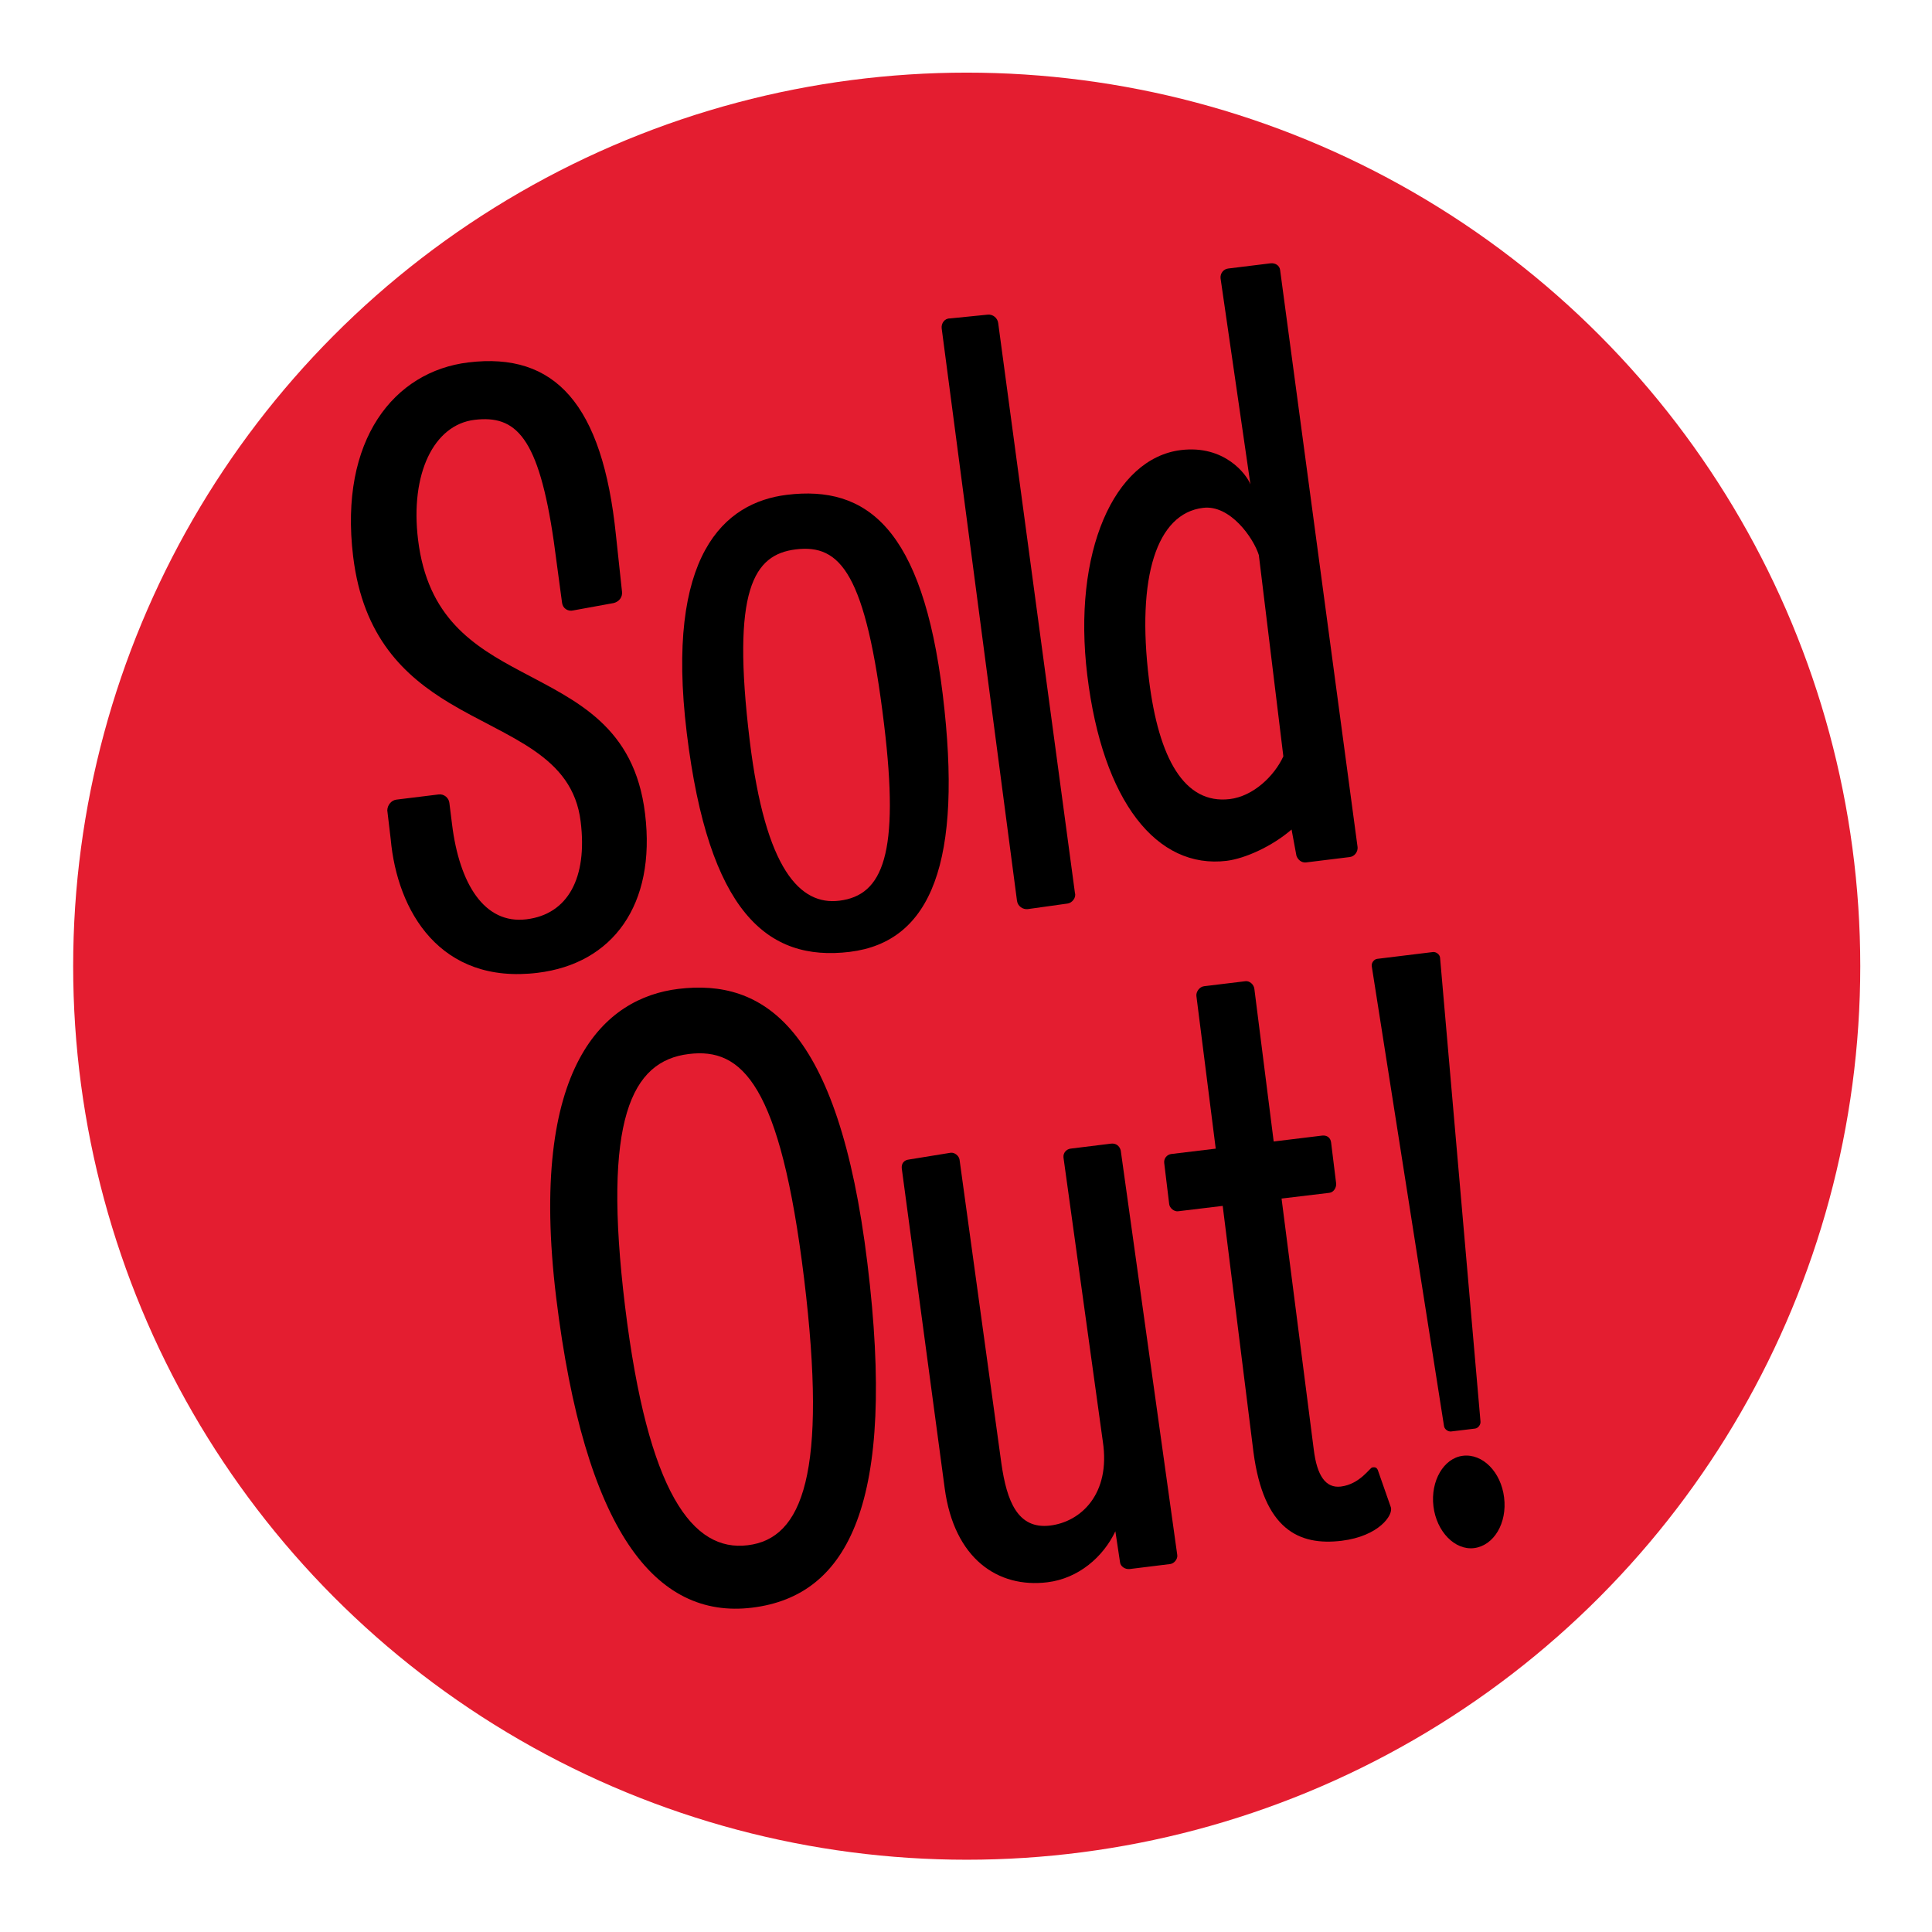
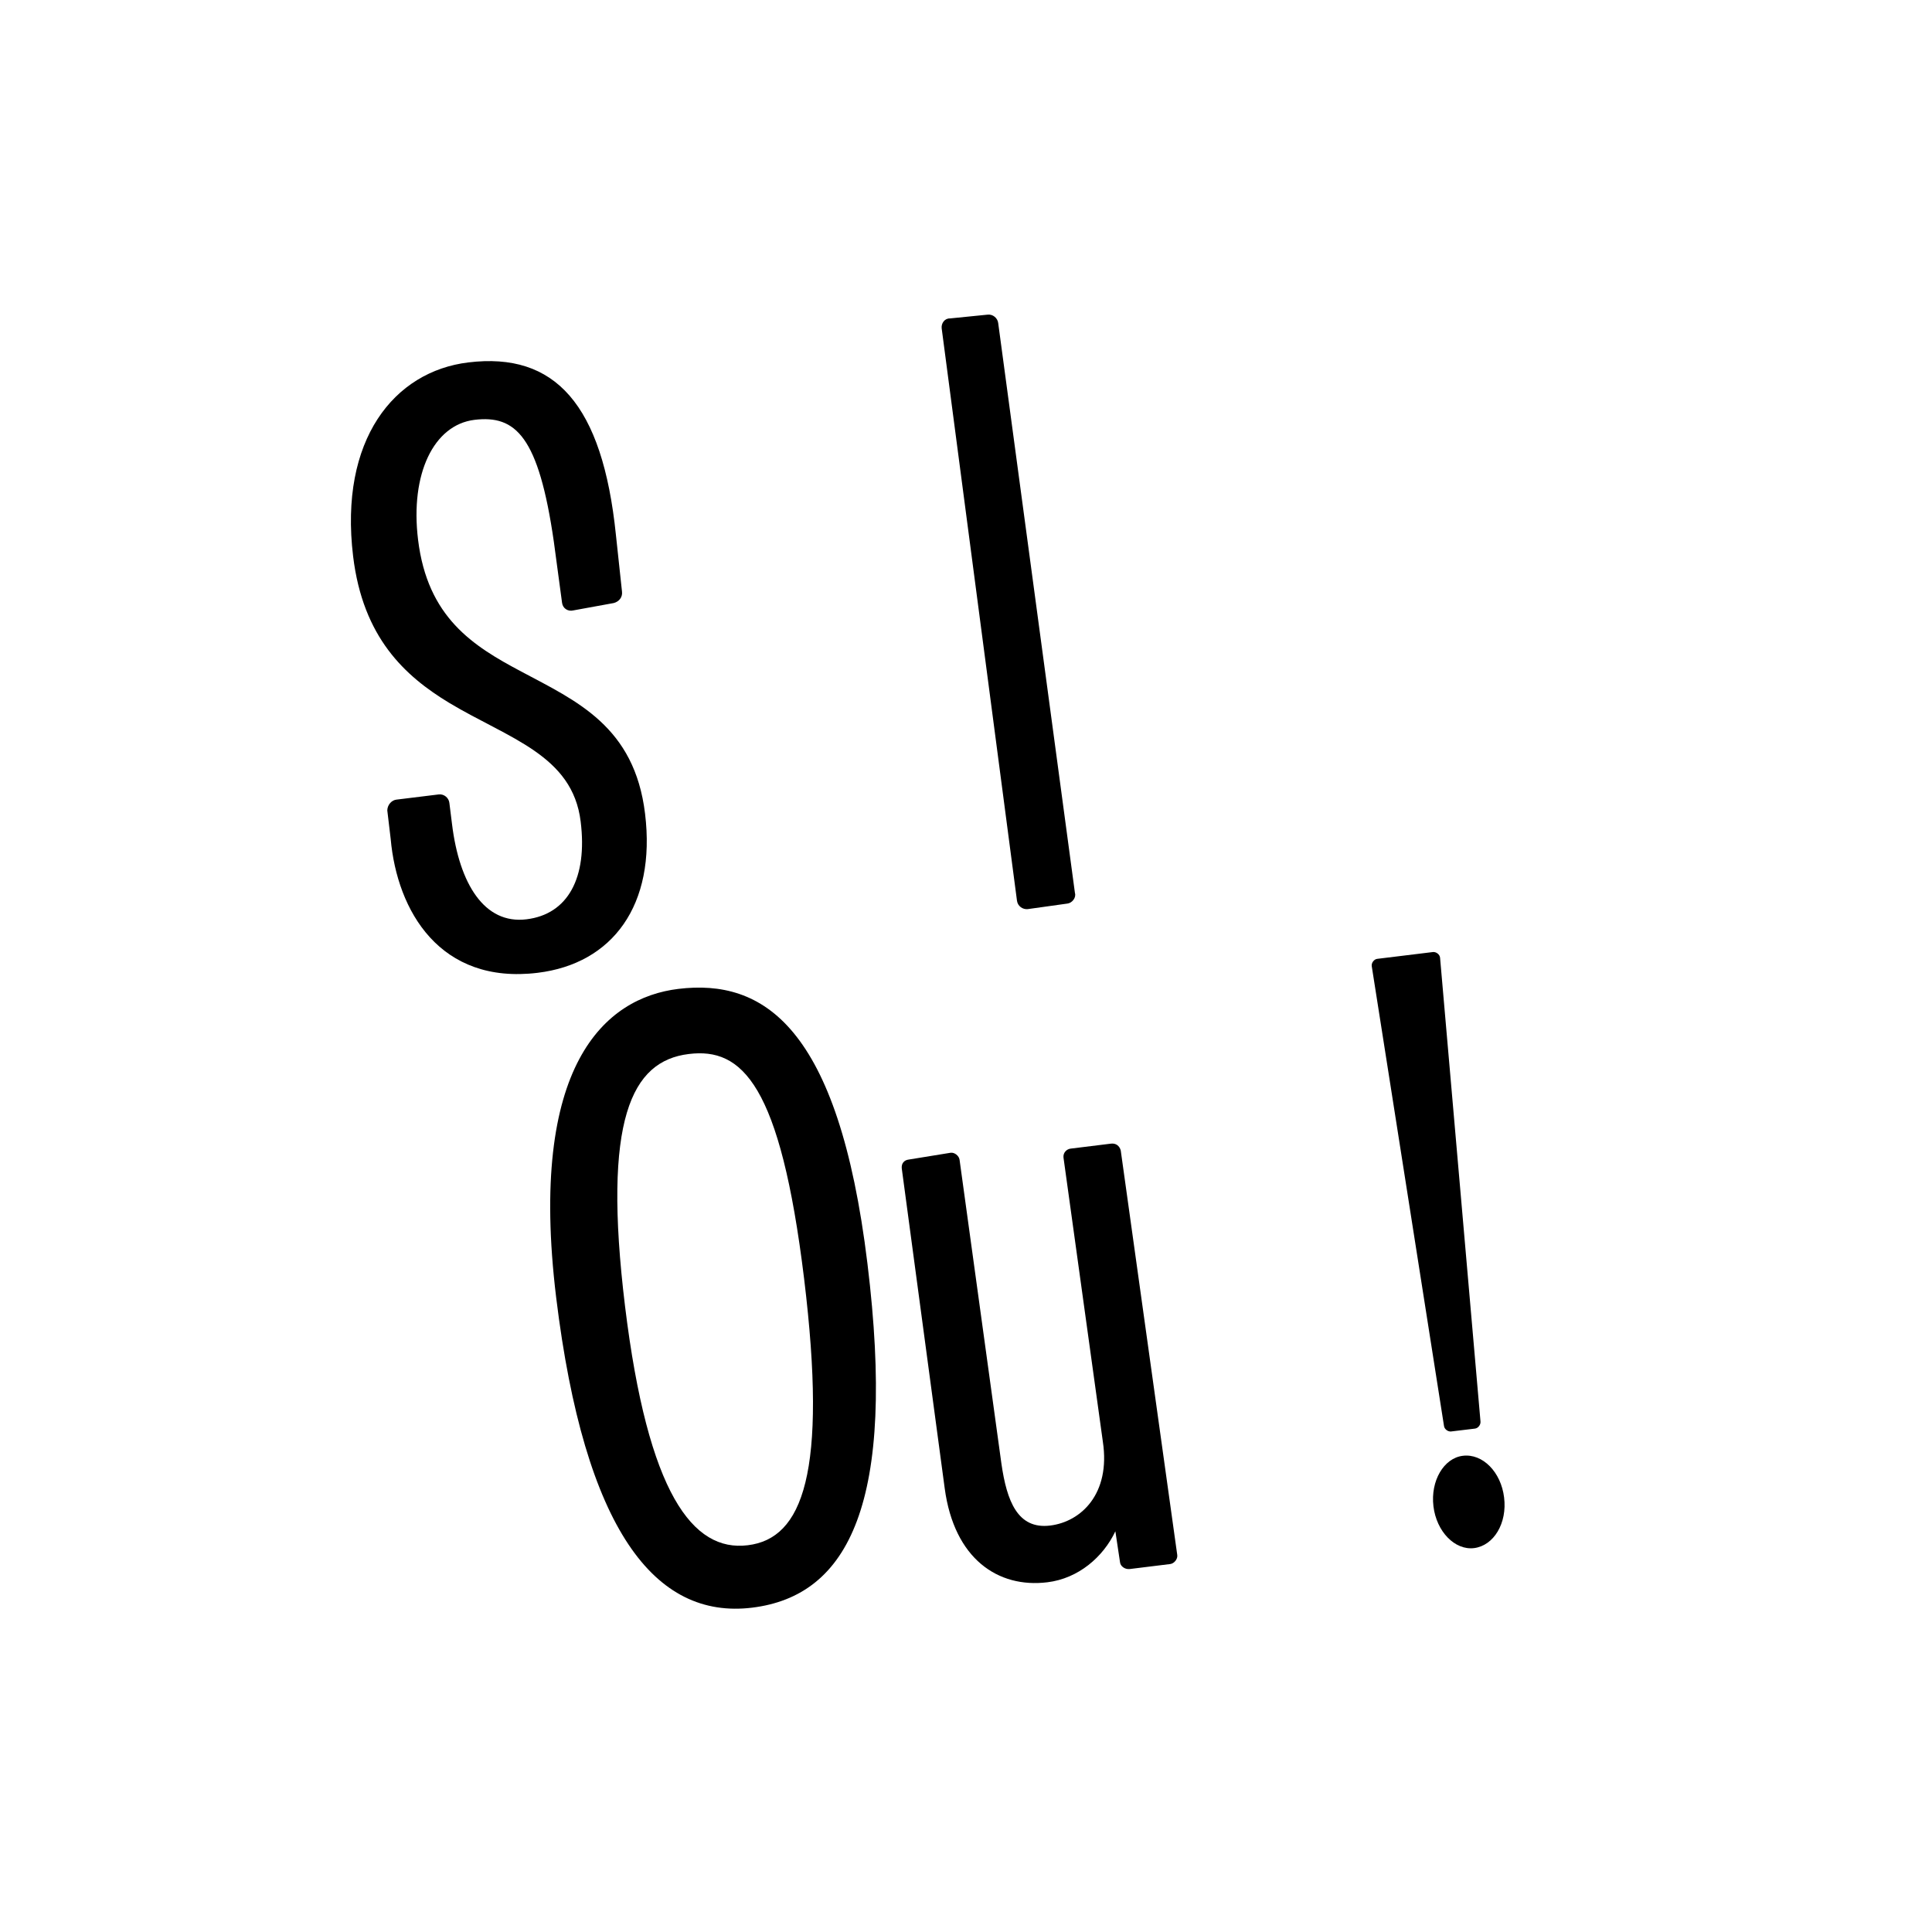
<svg xmlns="http://www.w3.org/2000/svg" version="1.1" id="Ebene_1" x="0px" y="0px" viewBox="0 0 1080 1080" style="enable-background:new 0 0 1080 1080;" xml:space="preserve">
  <style type="text/css">
	.st0{fill:#E41D30;}
</style>
-   <circle class="st0" cx="540.4" cy="540.1" r="499.5" />
  <g>
    <path d="M347.7,330.7c0.4,3.1-1.6,5.6-4.6,6.4l-22.5,4.1c-3.1,0.8-6-1.1-6.4-4.2l-4.6-34.2c-8.5-58.9-21.3-70.9-44.4-68.1   c-22.7,2.8-36,30.1-31.5,67c5.3,43.5,30.7,59.4,57.7,73.7c30.9,16.5,63.3,30.6,69.2,79.5c6.2,51.1-18.2,83.8-60,88.9   c-54.7,6.7-78.6-34.6-82.2-74.8l-1.9-16c0.1-3.2,2.5-5.7,5.1-6l23.6-2.9c3.1-0.4,5.7,2,6,4.7l1.5,12c4.1,33.3,18.1,56,41.6,53.1   c23.1-2.8,34.2-23.1,30.3-54.6c-4.5-37.3-40.4-46.5-73.5-66.4c-24.8-15-48.2-36.5-53.7-81.9c-7.9-65.3,23-103.4,64.4-108.4   c48.4-5.9,75,23.3,82.5,96.4L347.7,330.7z" />
-     <path d="M475,532.1c-46.2,5.6-78.9-22.4-91.1-122.4c-12.1-99.5,20.9-128.8,56-133.1c44.4-5.4,75.7,18.3,87.1,111.6   C538.3,481.5,520.8,526.5,475,532.1z M444.9,307.1c-23.6,2.9-36.1,22.4-25.8,106.9c8.8,72.4,28.3,92.2,50.1,89.5   c24.4-3,33.8-26.2,25-98.6C484,320.4,469.8,304.1,444.9,307.1z" />
    <path d="M600.9,499.2c0.8,2.6-1.6,5.6-4.2,5.9l-22.2,3.1c-2.7,0.3-5.6-1.6-6-4.7l-42.1-320c-0.3-2.7,1.6-5.6,4.7-5.5l20.9-2.1   c3.1-0.4,5.7,2,6,4.7L600.9,499.2z" />
-     <path d="M754.5,479.1l-24.4,3c-2.7,0.3-4.7-1.7-5.4-3.8l-2.7-14.6c-11,9.5-26,16.2-36.2,17.5c-39.1,4.8-69.4-33-78-103.7   c-8.4-68.9,15-121.3,52.3-125.9c24.4-3,36.8,13.6,38.9,19.2l-16.7-115.2c-0.3-2.7,1.6-5.2,4.3-5.5l23.6-2.9   c2.7-0.3,5.1,1.2,5.4,3.8l43.3,322.6C759.1,476.3,757.1,478.8,754.5,479.1z M703.7,310.3c-3-9.6-16.1-28.3-31.2-26.4   c-25.8,3.1-37.3,38.4-30.2,96.1c5.4,44,19.8,69.7,45.1,66.7c13.3-1.6,25-13,30-23.9L703.7,310.3z" />
  </g>
  <g>
    <path d="M420.4,898.7c-54.2,6.6-93.6-43.2-109.5-173.4c-15.8-130.2,27.4-167.5,68.3-172.5c47.1-5.7,89.5,20.2,105.7,153.5   C501.2,839.7,474.6,892.1,420.4,898.7z M385,589.2c-32,3.9-48.3,36.5-35.6,141C362.2,835,387.3,867.6,418,863.8   c30.7-3.7,44.7-40.2,31.5-149C436.2,605.9,414.8,585.5,385,589.2z" />
    <path d="M658.1,869.3c0.3,2.2-1.7,4.7-3.9,5l-22.7,2.8c-2.7,0.3-5.2-1.6-5.4-3.8l-2.6-17.3c-6.8,14.4-20.7,26.4-38,28.5   c-27.6,3.4-52.1-13.1-57.4-52.5l-24-178.8c-0.3-2.7,1.2-4.7,3.9-5l23.4-3.8c2.2-0.3,4.7,1.7,5,3.9l23.4,169.9   c3,20.8,9,36.8,27.2,34.6c17.3-2.1,33.9-17.7,29.5-46.9l-22-158.8c-0.3-2.7,1.7-4.7,3.9-5l22.7-2.8c2.7-0.3,4.7,1.2,5.4,3.8   L658.1,869.3z" />
-     <path d="M777.5,842.6c1.4,4.3-6.6,16.1-27.5,18.7c-24,2.9-43.6-6.4-49.3-49.5l-17.2-137.7l-24.9,3c-2.2,0.3-4.7-1.7-5-3.9   l-2.8-23.1c-0.3-2.7,1.7-4.7,3.9-5l24.9-3l-10.8-85.3c-0.3-2.2,1.6-5.2,4.3-5.5l23.1-2.8c2.2-0.3,4.7,1.7,5,4.3l10.8,85.3l27.1-3.3   c2.7-0.3,4.7,1.2,5,3.9l2.8,22.7c0.3,2.2-1.2,5.1-3.8,5.4l-26.7,3.2l18,140.3c1.8,14.7,6.7,21.7,15.1,20.7   c10.7-1.3,16.3-10.6,17.6-10.7c1.3-0.2,2.7-0.3,3.4,2.3L777.5,842.6z" />
    <path d="M827.6,794.6c0.2,1.8-1.3,3.8-3.1,4l-13.3,1.6c-1.8,0.2-3.8-1.3-4-3.1L766.8,540c-0.2-1.8,1.3-3.8,3.1-4l31.1-3.8   c1.8-0.2,3.8,1.3,4,3.1L827.6,794.6z M824,865.4c-10.7,1.3-21-9.2-22.7-23.4c-1.7-14.2,5.8-26.9,16.4-28.2   c11.1-1.4,21.4,9.1,23.1,23.3C842.6,851.4,835.1,864,824,865.4z" />
  </g>
</svg>